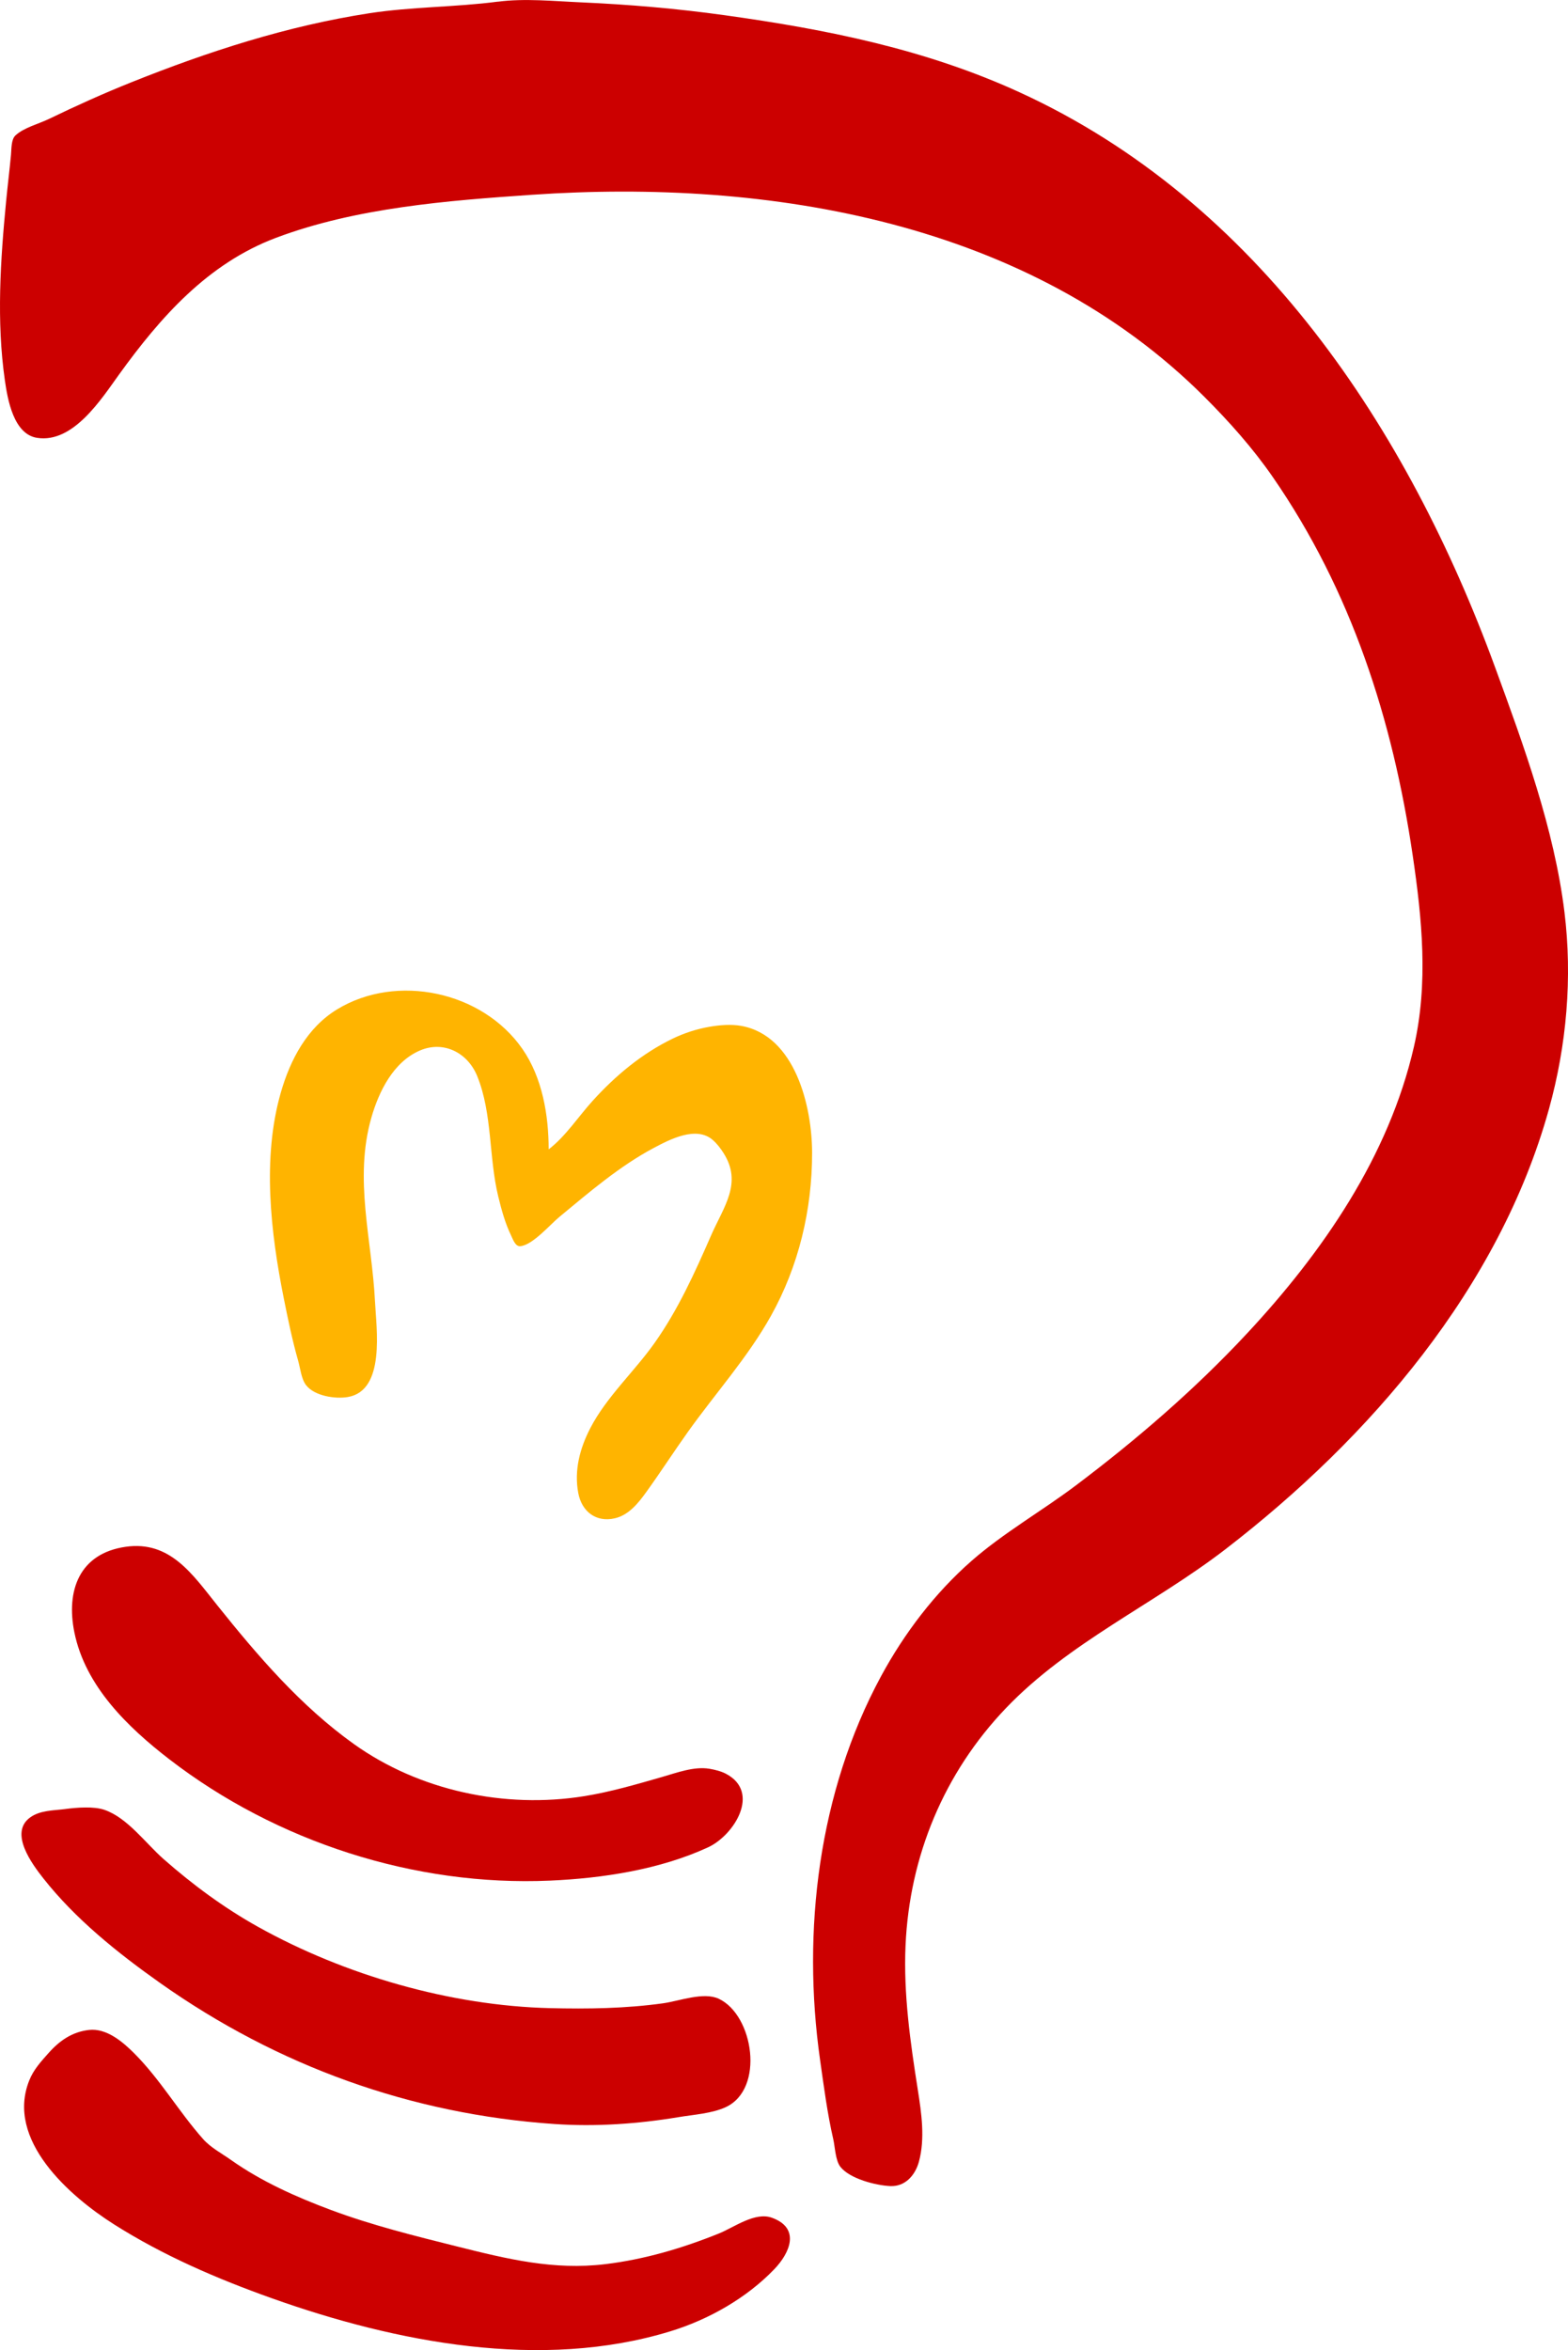
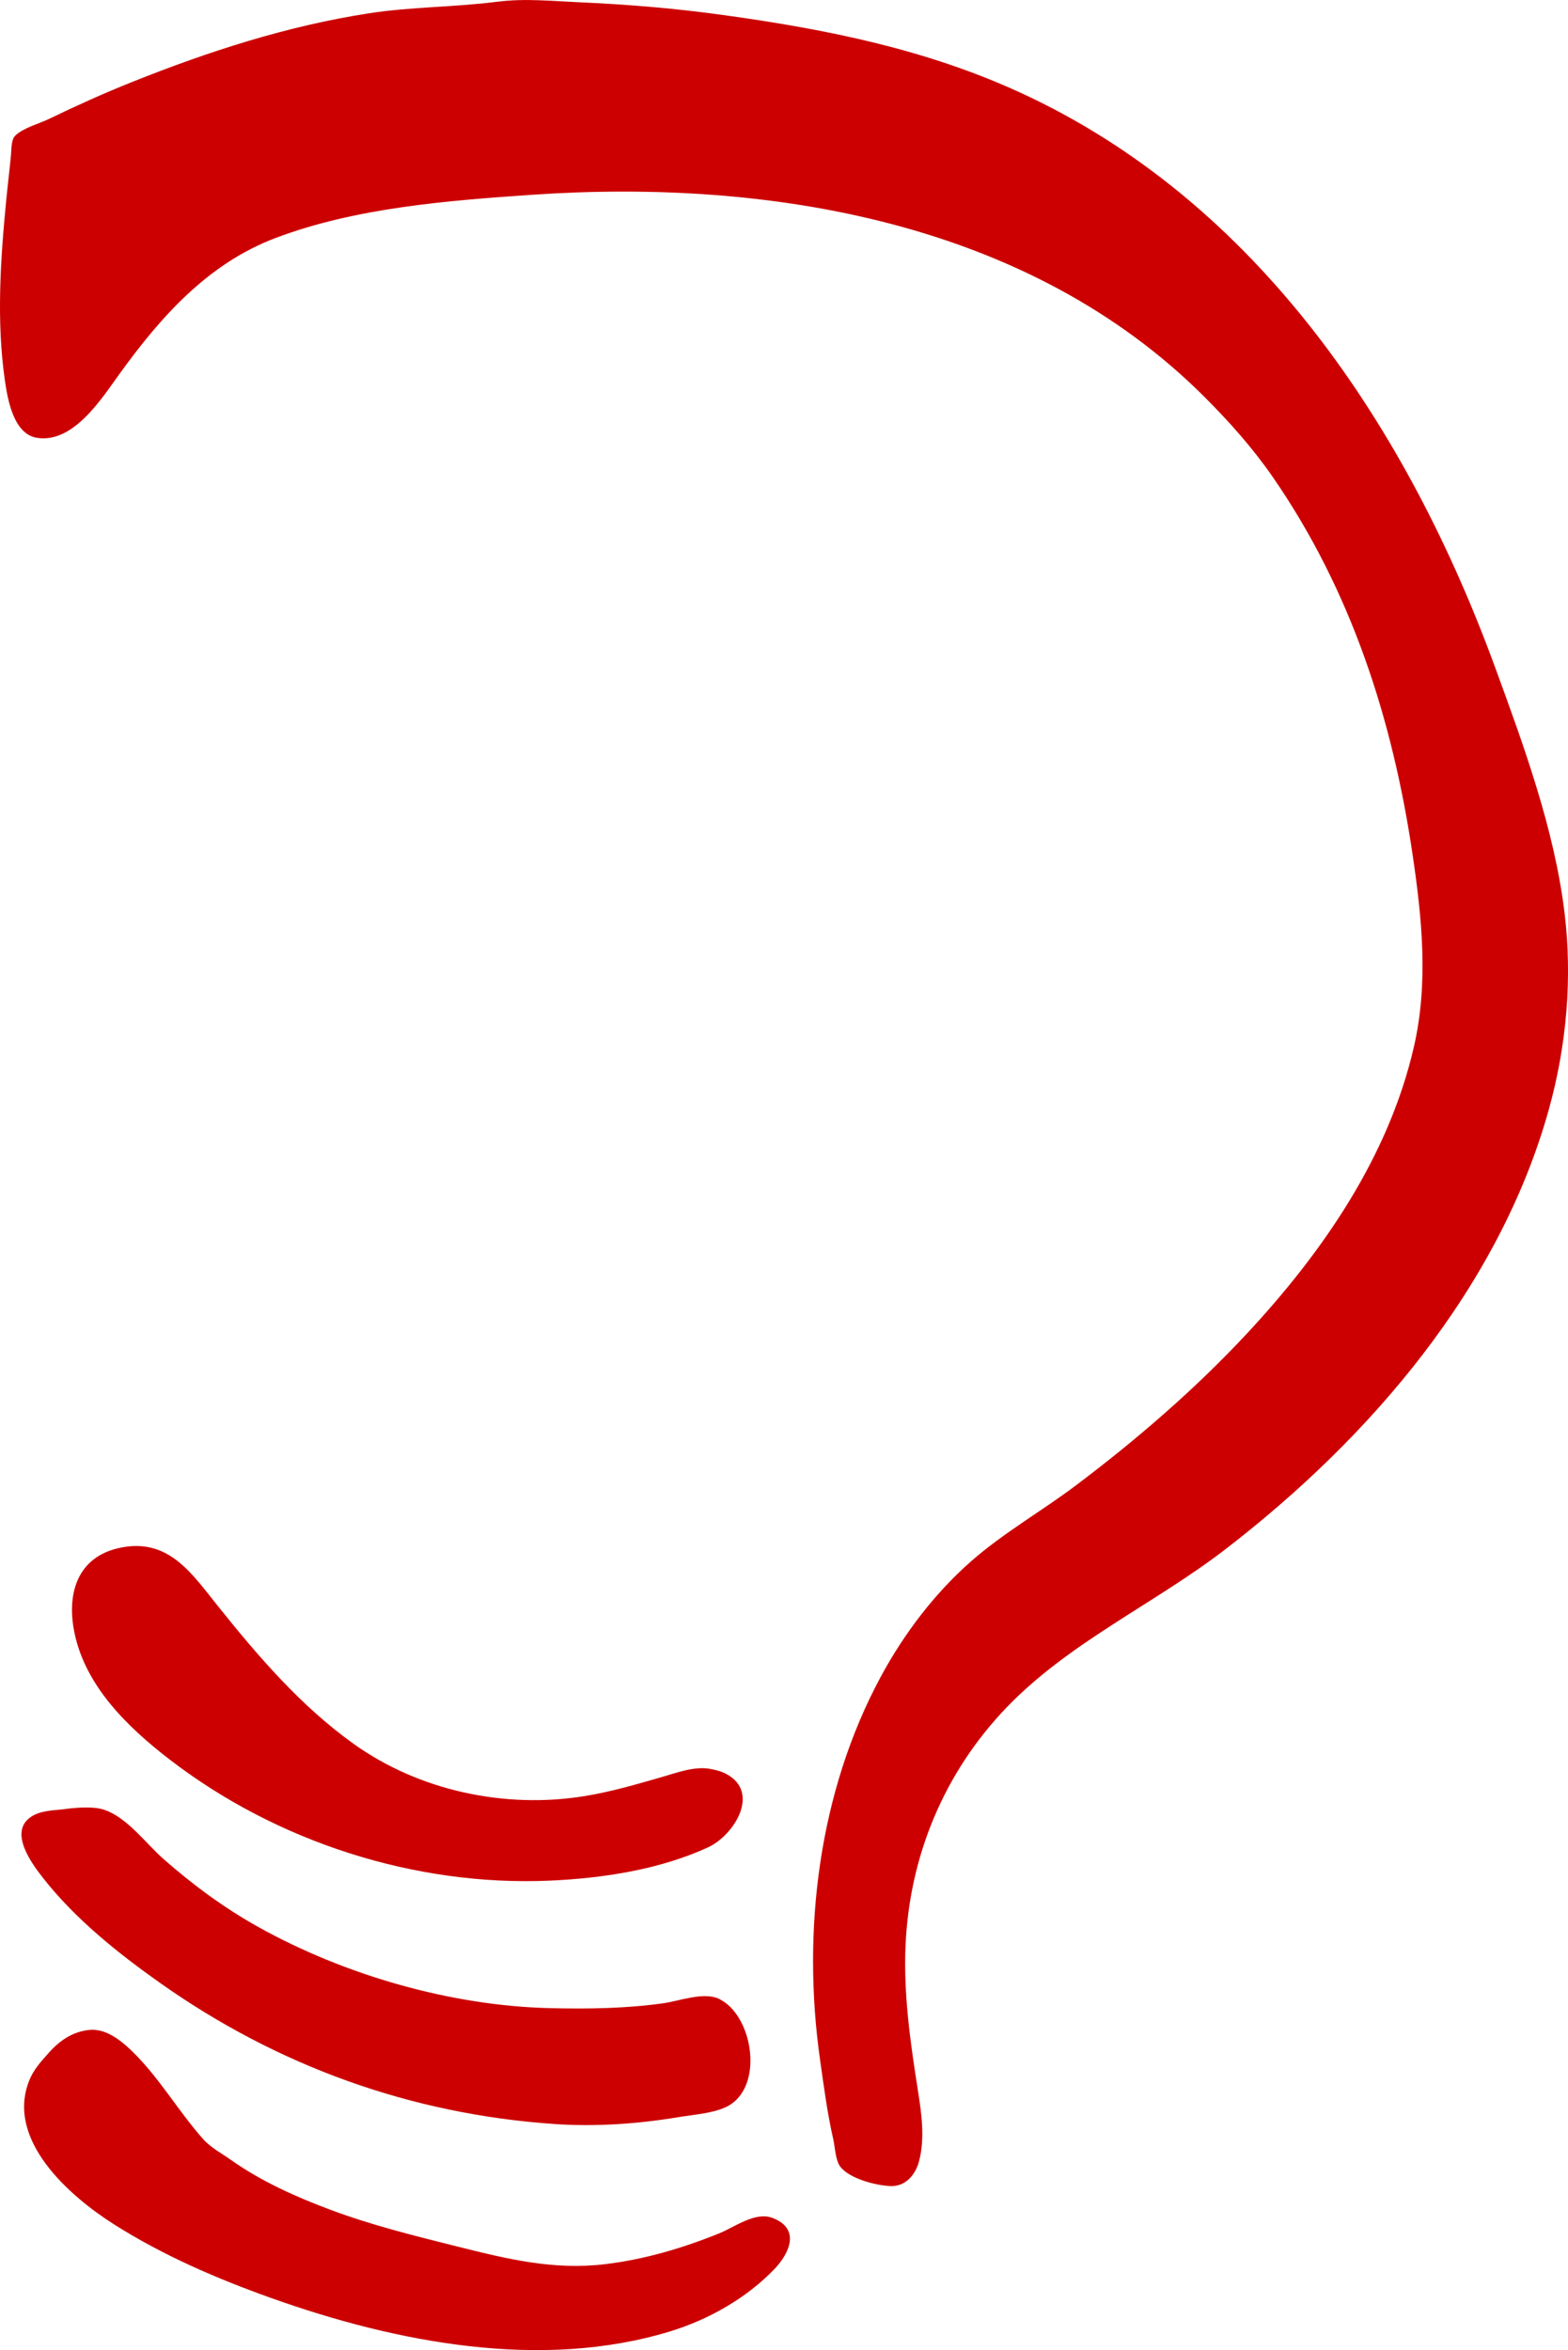
<svg xmlns="http://www.w3.org/2000/svg" id="svg1903" height="664" width="443" version="1.0">
-   <path id="path26" fill="#ffb400" d="m155.01 324.74c0-9.682-1.788-20.252-7.413-28.371-11.278-16.274-35.488-21.451-52.34-11.195-8.518 5.188-13.255 14.244-15.926 23.542-5.302 18.463-2.871 39.533 0.837 58.075 1.185 5.93 2.409 11.869 4.073 17.69 0.601 2.1 0.879 5.151 2.245 6.898 2.384 3.054 8.204 3.939 11.772 3.338 10.707-1.8 8.056-19.429 7.692-26.925-0.854-17.559-6.028-34.602-1.015-52.067 2.123-7.39 6.223-15.701 13.687-18.911 6.738-2.901 13.536 0.648 16.204 7.229 4.32 10.656 3.241 22.958 5.95 34.045 0.921 3.769 1.933 7.502 3.633 11.015 0.492 1.015 1.171 3.126 2.598 2.998 3.469-0.317 8.401-6.105 11.002-8.253 8.401-6.943 17.033-14.377 26.706-19.515 4.551-2.417 12.04-6.331 16.688-2.22 1.185 1.049 2.139 2.3 2.987 3.627 5.463 8.559 0.039 15.226-3.513 23.364-4.598 10.533-9.31 20.961-15.973 30.374-5.728 8.094-13.556 15.19-18.132 24.032-2.946 5.694-4.612 11.933-3.394 18.358 0.988 5.196 5.016 8.333 10.315 7.115 3.967-0.912 6.654-4.311 8.916-7.449 4.031-5.596 7.775-11.404 11.781-17.023 7.75-10.867 16.894-21.028 23.412-32.71 7.856-14.083 11.645-30.018 11.636-46.059-0.005-13.109-4.759-33.144-20.029-35.892-2.873-0.515-6.159-0.234-9.013 0.264-3.547 0.617-7.107 1.772-10.348 3.341-8.682 4.2-16.19 10.472-22.641 17.604-4.025 4.445-7.63 10.036-12.407 13.685" />
  <path id="path28" fill="#c00" d="m140.66 0.464c-12.04 1.583-24.28 1.419-36.38 3.288-23.184 3.58-45.386 10.781-67.098 19.468-7.906 3.162-15.706 6.686-23.367 10.394-2.851 1.38-7.199 2.484-9.492 4.698-1.193 1.154-1.071 3.858-1.216 5.401-0.403 4.342-0.946 8.679-1.366 13.018-1.622 16.744-2.765 33.995-0.367 50.729 0.776 5.407 2.456 15.215 9.102 16.252 10.22 1.599 18.16-10.976 23.175-17.921 11.714-16.218 25.042-31.319 44.254-38.57 22.614-8.537 48.514-10.548 72.434-12.189 67.129-4.601 140.49 7.66 189.94 57.104 7.032 7.032 13.689 14.494 19.35 22.697 22.141 32.059 33.849 68.513 39.488 106.8 2.651 17.977 4.462 36.168 0.362 54.069-7.116 31.058-25.774 58.091-47.213 81.105-14.674 15.752-31.187 29.99-48.373 42.932-9.595 7.223-20.355 13.351-29.376 21.248-10.39 9.095-19.033 20.477-25.601 32.613-17.676 32.677-22.416 71.996-17.217 108.47 1.065 7.477 2.028 14.989 3.722 22.363 0.506 2.206 0.595 5.997 2.022 7.799 2.671 3.371 9.959 5.226 14.04 5.424 4.256 0.206 7.088-3.065 8.131-6.881 1.786-6.539 0.718-13.782-0.317-20.36-2.12-13.473-4.061-27.042-3.461-40.718 1.107-25.253 10.871-48.784 28.375-67.087 17.801-18.614 41.844-29.347 62.074-44.94 40.771-31.425 77.296-73.823 91.322-124.28 5.013-18.043 6.674-37.163 4.384-55.738-2.893-23.495-11.486-46.963-19.581-69.089-24.67-67.43-67-131.57-134.21-162.42-26.67-12.245-54.57-17.819-83.45-21.841-13.55-1.886-27.09-3.043-40.72-3.641-7.58-0.331-15.82-1.171-23.37-0.178" />
  <path id="path30" fill="#c00" d="m35.51 437.03c-13.1 1.875-16.908 12.375-14.488 24.221 3.099 15.159 15.022 26.722 26.836 35.828 30.269 23.331 69.365 35.942 107.48 34.273 14.874-0.651 31.079-3.11 44.729-9.421 7.319-3.382 14.975-15.568 5.007-20.783-1.366-0.715-3.152-1.157-4.673-1.407-4.353-0.712-9.227 1.14-13.353 2.325-7.274 2.089-14.543 4.228-22.032 5.429-22.374 3.594-46.568-1.519-65.092-14.775-14.983-10.72-27.095-24.86-38.529-39.15-6.999-8.74-13.325-18.34-25.904-16.54" />
  <path id="path32" fill="#c00" d="m18.485 511.12c-3.333 0.439-7.155 0.314-10.009 2.409-5.953 4.37 0.604 13.159 3.736 17.142 9.082 11.54 21.042 21.12 32.976 29.564 33.271 23.534 70.959 37.111 111.49 39.889 11.653 0.798 23.523-0.031 35.048-1.95 4.214-0.704 9.458-1.021 13.353-2.84 11.021-5.154 7.833-25.973-2.003-30.602-4.295-2.019-11.186 0.648-15.69 1.274-10.652 1.485-21.334 1.635-32.047 1.374-28.077-0.687-57.987-9.335-82.451-22.981-9.617-5.368-18.449-11.899-26.706-19.167-5.021-4.42-10.179-11.652-16.691-13.885-3.032-1.04-7.862-0.645-11.016-0.231" />
  <path id="path34" fill="#c00" d="m25.161 573.54c-4.745 0.531-8.323 3.007-11.444 6.528-2.15 2.425-4.192 4.617-5.427 7.677-6.81 16.845 11.344 32.746 23.882 40.701 13.953 8.851 29.198 15.412 44.729 20.939 35.029 12.467 76.114 20.447 112.49 9.301 10.813-3.31 21.501-9.363 29.362-17.543 4.428-4.609 7.469-11.588-0.654-14.539-4.813-1.747-10.657 2.701-15.022 4.459-10.304 4.155-20.986 7.31-32.047 8.648-14.568 1.766-27.685-1.441-41.725-4.954-11.993-2.998-24.121-5.997-35.716-10.319-9.892-3.688-19.718-8.069-28.374-14.194-2.587-1.83-5.686-3.46-7.806-5.844-6.93-7.796-12.137-16.92-19.567-24.335-3.21-3.204-7.772-7.076-12.685-6.528" />
</svg>